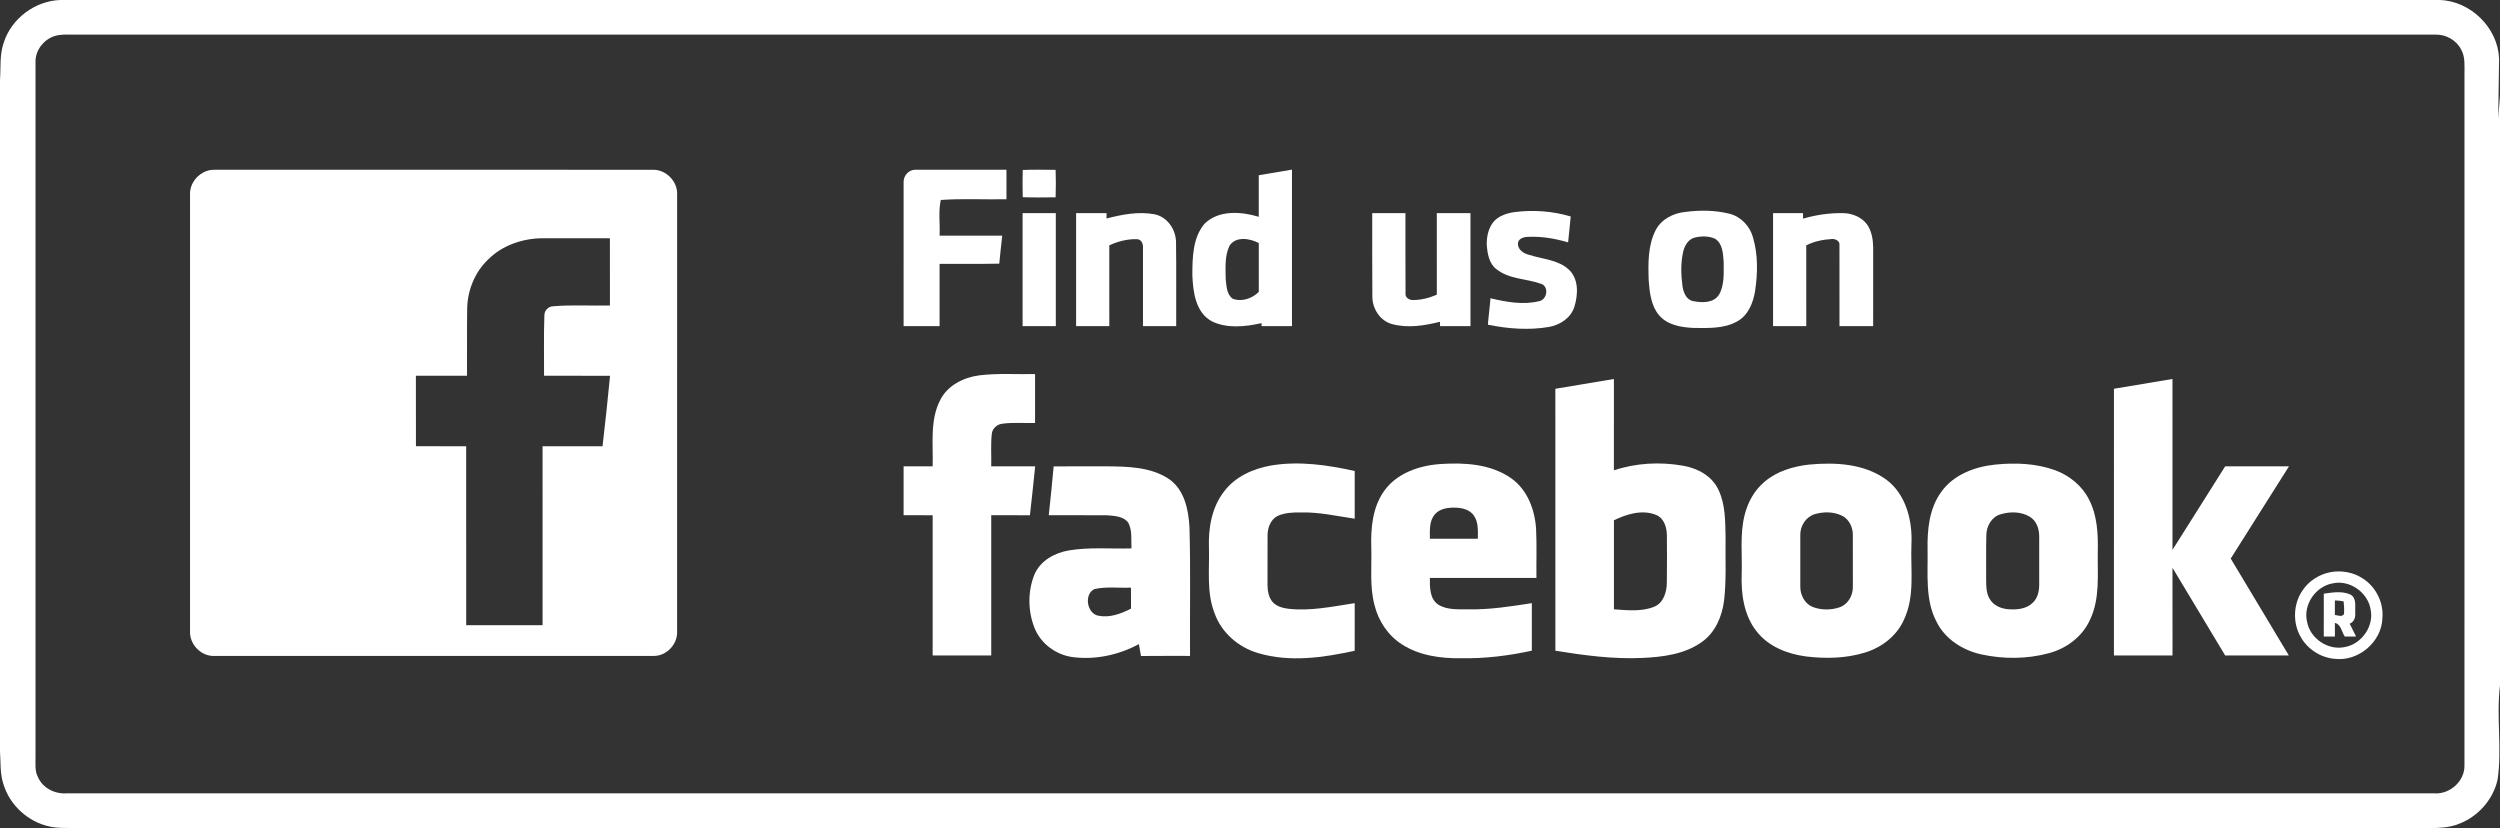
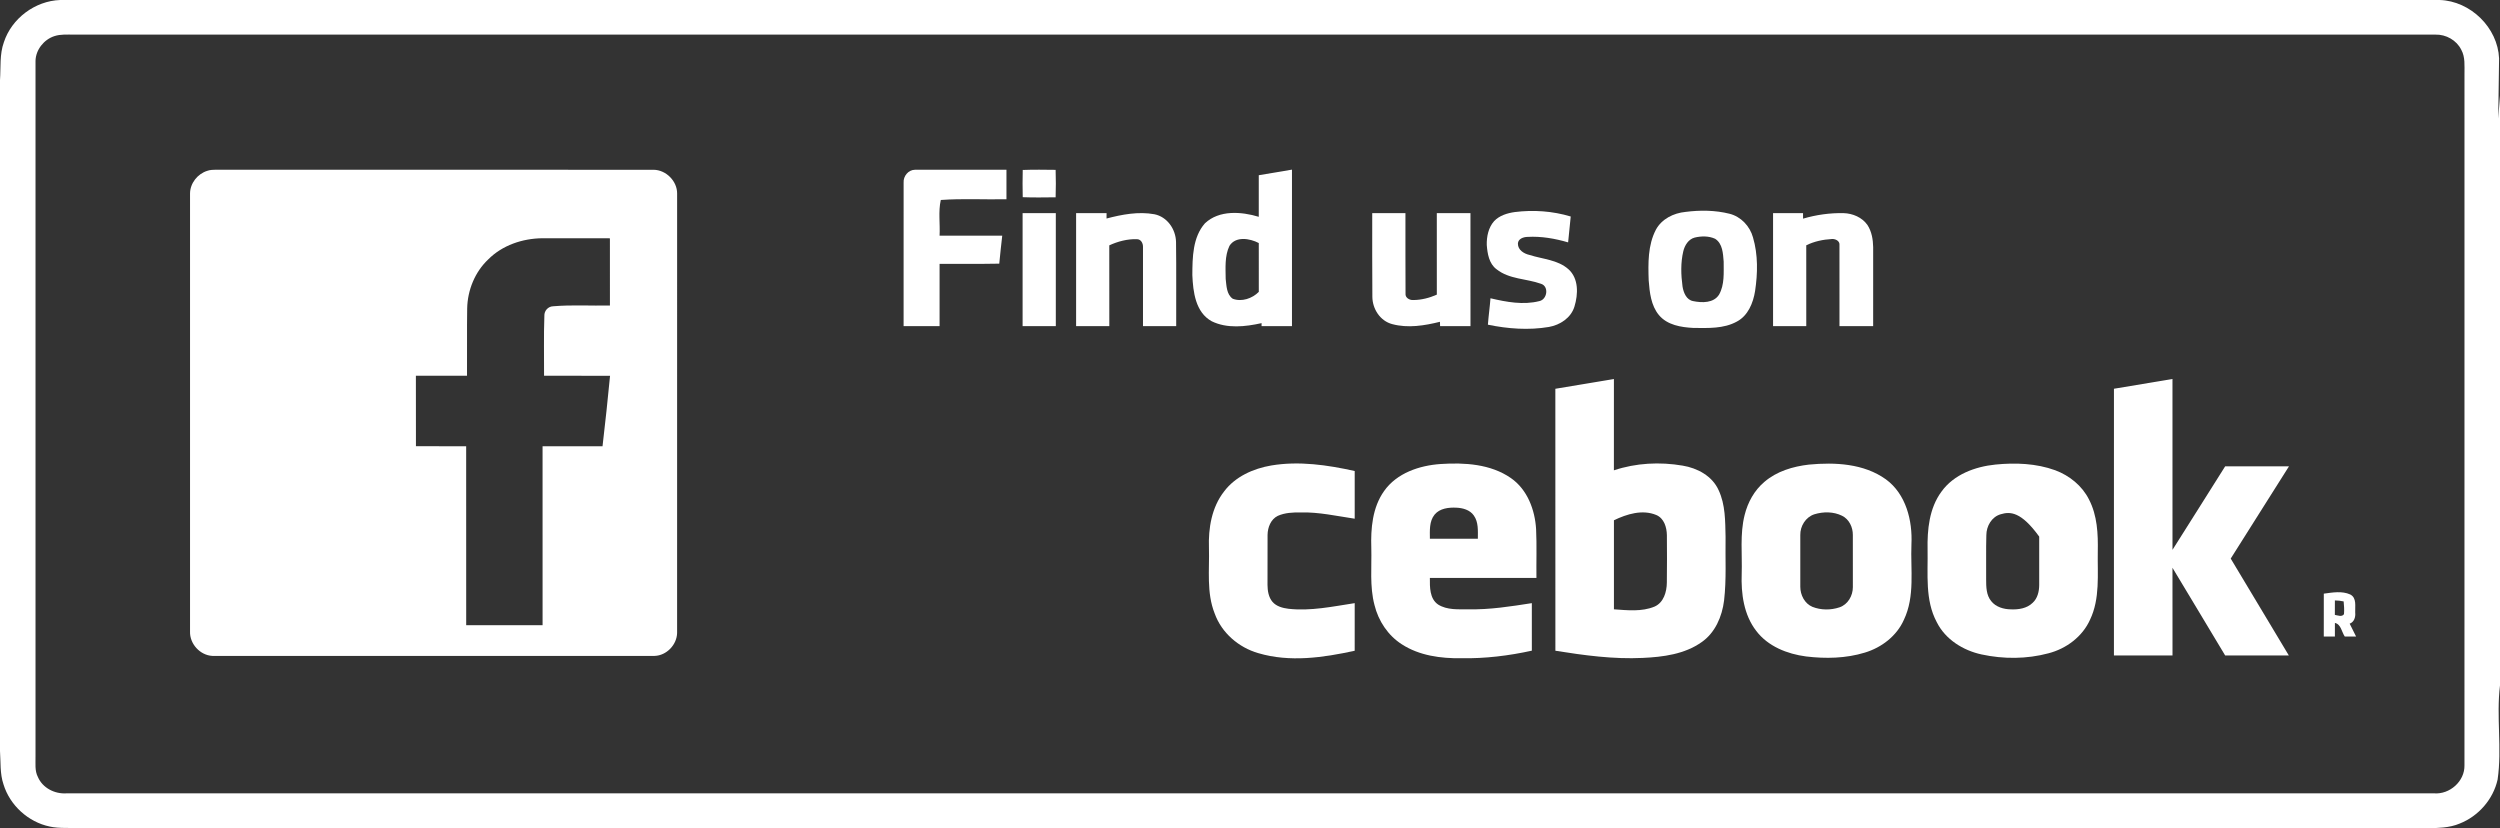
<svg xmlns="http://www.w3.org/2000/svg" width="1355pt" height="449pt" viewBox="0 0 1355 449" version="1.1">
  <rect x="0" y="0" width="1355" height="449" fill="#333333" stroke="none" />
  <g id="#ffffffff">
    <path fill="#ffffff" opacity="1.00" d=" M 32.61 0.00 L 1322.34 0.00 C 1339.01 0.56 1353.78 14.94 1354.50 31.65 C 1354.38 39.82 1354.15 56.14 1354.04 64.30 L 1355.00 51.76 L 1355.00 371.52 C 1352.91 388.45 1356.17 405.68 1353.70 422.53 C 1351.32 433.22 1343.35 442.34 1333.20 446.35 C 1327.52 448.79 1321.20 448.75 1315.16 449.00 L 43.58 449.00 C 38.04 448.46 32.39 449.20 26.93 447.98 C 15.30 445.54 5.36 436.49 1.89 425.12 C -0.09 419.30 0.43 413.05 0.00 407.03 L 0.00 43.42 C 0.49 36.59 -0.28 29.48 2.09 22.92 C 6.32 9.96 18.99 0.50 32.61 0.00 M 29.48 19.58 C 23.82 21.42 19.37 26.97 19.25 32.98 C 19.25 158.64 19.25 284.31 19.25 409.97 C 19.33 413.72 18.73 417.72 20.56 421.18 C 23.11 427.08 29.63 430.38 35.90 430.00 C 463.67 429.99 891.43 430.01 1319.20 429.99 C 1327.73 430.69 1335.91 423.48 1335.74 414.82 C 1335.76 289.89 1335.74 164.96 1335.75 40.03 C 1335.71 35.65 1336.22 30.96 1334.01 26.97 C 1331.45 21.79 1325.73 18.60 1320.01 18.76 C 893.34 18.74 466.68 18.76 40.01 18.75 C 36.50 18.78 32.88 18.46 29.48 19.58 Z" />
    <path fill="#ffffff" opacity="1.00" d=" M 112.34 92.59 C 113.80 92.06 115.37 92.01 116.90 91.99 C 196.03 92.03 275.16 91.97 354.29 92.02 C 361.00 92.11 367.06 98.16 367.00 104.90 C 367.00 184.29 367.01 263.69 366.99 343.08 C 366.85 349.48 361.26 355.30 354.81 355.50 C 274.91 355.50 195.01 355.51 115.11 355.50 C 108.42 355.17 102.74 348.93 103.00 342.24 C 103.00 263.12 103.00 184.00 103.00 104.88 C 103.03 99.33 107.08 94.21 112.34 92.59 M 264.62 140.60 C 257.37 147.44 253.39 157.34 253.21 167.24 C 253.03 179.38 253.21 191.52 253.12 203.66 C 243.88 203.67 234.65 203.66 225.41 203.66 C 225.42 216.39 225.38 229.12 225.44 241.84 C 234.51 241.90 243.58 241.83 252.66 241.88 C 252.68 274.21 252.63 306.53 252.68 338.86 C 266.48 338.87 280.28 338.86 294.08 338.86 C 294.06 306.53 294.07 274.19 294.07 241.86 C 304.90 241.87 315.74 241.85 326.57 241.87 C 328.06 229.15 329.43 216.41 330.65 203.67 C 318.72 203.66 306.80 203.67 294.88 203.66 C 294.95 192.84 294.64 182.01 295.05 171.20 C 294.92 168.47 297.05 166.08 299.81 166.00 C 310.04 165.13 320.33 165.81 330.58 165.58 C 330.59 153.44 330.62 141.30 330.57 129.16 C 318.34 129.11 306.12 129.15 293.90 129.13 C 283.20 129.25 272.25 132.92 264.62 140.60 Z" />
    <path fill="#ffffff" opacity="1.00" d=" M 489.76 98.94 C 489.52 95.49 492.34 92.04 495.88 92.01 C 512.42 91.99 528.96 92.00 545.50 92.01 C 545.50 97.34 545.50 102.66 545.50 107.99 C 533.64 108.24 521.74 107.52 509.91 108.39 C 508.49 114.72 509.60 121.31 509.25 127.75 C 520.57 127.75 531.89 127.75 543.21 127.75 C 542.66 132.80 542.06 137.84 541.60 142.90 C 530.82 143.13 520.03 142.93 509.25 143.00 C 509.25 154.25 509.25 165.50 509.25 176.75 C 502.75 176.75 496.25 176.75 489.75 176.75 C 489.75 150.82 489.74 124.88 489.76 98.94 Z" />
    <path fill="#ffffff" opacity="1.00" d=" M 554.32 92.12 C 560.25 91.88 566.20 92.00 572.15 92.06 C 572.31 97.02 572.31 101.98 572.15 106.94 C 566.20 106.99 560.25 107.12 554.32 106.88 C 554.20 101.96 554.20 97.04 554.32 92.12 Z" />
    <path fill="#ffffff" opacity="1.00" d=" M 682.25 94.97 C 688.24 93.93 694.25 92.98 700.25 91.94 C 700.25 120.21 700.25 148.48 700.25 176.75 C 694.75 176.76 689.26 176.75 683.76 176.75 C 683.76 176.35 683.77 175.54 683.78 175.14 C 675.00 177.08 665.10 178.21 656.76 174.13 C 647.92 169.28 646.64 158.17 646.25 149.11 C 646.30 139.56 646.40 128.60 653.08 121.03 C 660.77 113.75 672.83 114.65 682.25 117.51 C 682.24 110.00 682.25 102.48 682.25 94.97 M 666.36 133.26 C 663.72 138.79 664.27 145.21 664.32 151.18 C 664.76 154.87 664.76 159.57 668.15 161.92 C 672.98 163.77 678.73 161.78 682.27 158.19 C 682.22 149.37 682.24 140.55 682.26 131.73 C 677.44 129.20 669.76 127.87 666.36 133.26 Z" />
    <path fill="#ffffff" opacity="1.00" d=" M 820.96 114.94 C 831.10 113.66 841.52 114.39 851.33 117.34 C 850.95 122.03 850.31 126.69 849.92 131.37 C 842.80 129.28 835.34 127.97 827.91 128.40 C 825.70 128.44 822.78 129.42 822.70 132.06 C 822.69 135.52 826.02 137.53 829.04 138.19 C 836.12 140.48 844.27 140.75 850.08 145.91 C 855.73 150.95 855.39 159.51 853.35 166.17 C 851.49 172.29 845.57 176.13 839.52 177.21 C 828.55 179.06 817.29 178.23 806.44 175.98 C 806.79 171.19 807.48 166.44 807.84 161.66 C 816.42 163.68 825.61 165.42 834.32 163.20 C 838.64 162.31 839.65 155.16 835.19 153.80 C 827.26 150.96 818.00 151.42 811.11 145.92 C 807.05 142.90 806.19 137.49 805.83 132.78 C 805.72 128.23 806.71 123.36 809.80 119.86 C 812.69 116.81 816.91 115.52 820.96 114.94 Z" />
    <path fill="#ffffff" opacity="1.00" d=" M 913.50 114.86 C 921.41 113.84 929.58 113.90 937.35 115.84 C 943.56 117.38 948.43 122.55 950.12 128.66 C 952.89 138.07 952.70 148.14 951.25 157.77 C 950.22 164.19 947.46 171.06 941.42 174.27 C 934.24 178.25 925.76 177.80 917.83 177.74 C 911.14 177.40 903.67 176.21 899.13 170.76 C 894.82 165.56 894.10 158.49 893.59 152.01 C 893.28 142.76 893.09 132.93 897.50 124.49 C 900.65 118.65 907.09 115.49 913.50 114.86 M 918.50 128.77 C 915.12 129.67 913.12 132.97 912.35 136.17 C 910.86 142.43 911.08 148.96 911.93 155.29 C 912.46 158.58 914.02 162.57 917.73 163.21 C 922.49 164.19 928.81 164.33 931.74 159.67 C 934.78 154.26 934.20 147.77 934.23 141.80 C 933.87 137.43 933.70 132.02 929.58 129.41 C 926.15 127.84 922.09 127.90 918.50 128.77 Z" />
    <path fill="#ffffff" opacity="1.00" d=" M 583.25 115.50 C 588.75 115.50 594.25 115.50 599.76 115.50 C 599.75 116.24 599.74 117.71 599.74 118.44 C 608.13 116.23 617.04 114.55 625.68 116.12 C 632.64 117.52 637.23 124.21 637.41 131.09 C 637.62 146.31 637.44 161.53 637.50 176.75 C 631.50 176.75 625.50 176.75 619.50 176.75 C 619.49 162.55 619.51 148.34 619.50 134.13 C 619.62 132.01 618.56 129.65 616.15 129.63 C 611.02 129.48 605.87 130.84 601.23 132.98 C 601.28 147.57 601.24 162.16 601.25 176.75 C 595.25 176.76 589.25 176.75 583.25 176.75 C 583.25 156.33 583.24 135.92 583.25 115.50 Z" />
    <path fill="#ffffff" opacity="1.00" d=" M 778.75 115.50 C 784.83 115.49 790.91 115.50 796.99 115.50 C 797.00 135.92 797.00 156.33 797.00 176.76 C 791.50 176.75 786.01 176.75 780.53 176.76 C 780.51 176.17 780.47 175.00 780.45 174.41 C 772.07 176.50 763.06 177.96 754.57 175.67 C 748.04 173.95 743.86 167.44 743.82 160.86 C 743.66 145.75 743.79 130.62 743.75 115.50 C 749.75 115.49 755.74 115.50 761.75 115.50 C 761.79 130.02 761.69 144.54 761.80 159.06 C 761.52 161.40 764.01 162.78 766.06 162.62 C 770.44 162.58 774.76 161.47 778.76 159.69 C 778.74 144.96 778.75 130.23 778.75 115.50 Z" />
    <path fill="#ffffff" opacity="1.00" d=" M 554.25 115.50 C 560.25 115.50 566.25 115.50 572.25 115.50 C 572.25 135.92 572.25 156.33 572.25 176.75 C 566.25 176.75 560.25 176.75 554.25 176.75 C 554.24 156.33 554.25 135.92 554.25 115.50 Z" />
    <path fill="#ffffff" opacity="1.00" d=" M 961.00 115.50 C 966.41 115.50 971.82 115.49 977.24 115.50 C 977.25 116.25 977.26 117.76 977.26 118.51 C 984.37 116.42 991.80 115.36 999.22 115.52 C 1004.17 115.66 1009.26 117.80 1012.16 121.95 C 1014.47 125.49 1015.19 129.83 1015.26 133.99 C 1015.24 148.24 1015.25 162.50 1015.25 176.75 C 1009.16 176.76 1003.08 176.75 997.00 176.76 C 996.99 162.15 997.01 147.54 996.99 132.93 C 997.30 130.62 994.83 129.39 992.86 129.55 C 988.08 129.82 983.29 130.82 978.99 132.96 C 979.01 147.56 979.00 162.16 979.00 176.76 C 972.99 176.75 967.00 176.75 961.00 176.76 C 961.00 156.34 961.00 135.92 961.00 115.50 Z" />
-     <path fill="#ffffff" opacity="1.00" d=" M 509.71 216.59 C 513.77 208.75 522.39 204.51 530.85 203.43 C 540.85 202.21 550.95 202.95 561.00 202.75 C 561.00 211.58 561.00 220.42 561.00 229.25 C 555.06 229.43 549.07 228.83 543.17 229.67 C 540.31 230.00 537.81 232.29 537.55 235.22 C 536.91 241.03 537.40 246.91 537.25 252.75 C 545.19 252.75 553.12 252.74 561.06 252.75 C 560.11 261.59 559.28 270.43 558.22 279.26 C 551.23 279.24 544.24 279.25 537.25 279.25 C 537.25 304.58 537.26 329.92 537.25 355.25 C 526.67 355.25 516.08 355.25 505.50 355.25 C 505.49 329.92 505.50 304.59 505.50 279.26 C 500.25 279.24 495.00 279.26 489.75 279.25 C 489.75 270.42 489.75 261.58 489.75 252.75 C 495.00 252.74 500.25 252.75 505.50 252.75 C 505.87 240.68 503.85 227.71 509.71 216.59 Z" />
    <path fill="#ffffff" opacity="1.00" d=" M 843.00 210.72 C 853.57 208.93 864.16 207.18 874.74 205.42 C 874.75 221.92 874.77 238.42 874.73 254.92 C 886.66 250.92 899.63 250.25 912.00 252.37 C 919.97 253.68 928.05 257.99 931.48 265.65 C 935.20 273.53 935.06 282.48 935.26 291.00 C 935.06 302.49 935.78 314.03 934.45 325.47 C 933.38 334.13 929.63 342.97 922.25 348.06 C 913.04 354.59 901.38 356.08 890.39 356.59 C 874.51 357.36 858.67 355.21 843.02 352.70 C 842.97 305.38 843.02 258.05 843.00 210.72 M 874.75 281.98 C 874.75 298.07 874.76 314.16 874.75 330.25 C 882.03 330.76 889.76 331.65 896.70 328.80 C 901.72 326.65 903.37 320.80 903.43 315.79 C 903.56 307.21 903.51 298.61 903.45 290.03 C 903.38 285.81 901.94 280.94 897.73 279.14 C 890.17 275.99 881.76 278.61 874.75 281.98 Z" />
    <path fill="#ffffff" opacity="1.00" d=" M 1145.76 210.70 C 1156.34 208.95 1166.91 207.18 1177.48 205.41 C 1177.52 236.28 1177.51 267.14 1177.49 298.01 C 1187.00 282.92 1196.57 267.87 1206.04 252.75 C 1217.57 252.76 1229.09 252.73 1240.62 252.76 C 1230.14 269.45 1219.52 286.06 1209.05 302.75 C 1219.57 320.24 1230.08 337.73 1240.54 355.25 C 1229.04 355.25 1217.53 355.25 1206.03 355.25 C 1196.49 339.43 1187.05 323.55 1177.48 307.74 C 1177.53 323.58 1177.49 339.41 1177.50 355.25 C 1166.91 355.25 1156.33 355.25 1145.75 355.25 C 1145.75 307.06 1145.73 258.88 1145.76 210.70 Z" />
    <path fill="#ffffff" opacity="1.00" d=" M 689.01 252.29 C 704.09 249.76 719.47 252.01 734.25 255.29 C 734.25 263.90 734.24 272.52 734.25 281.14 C 724.55 279.71 714.88 277.49 705.02 277.74 C 700.80 277.69 696.40 277.86 692.51 279.62 C 688.74 281.50 687.10 285.86 687.02 289.85 C 686.96 298.91 687.02 307.98 686.99 317.04 C 687.02 320.22 687.55 323.67 689.67 326.18 C 691.82 328.69 695.20 329.56 698.35 329.96 C 710.42 331.31 722.38 328.71 734.25 326.90 C 734.25 335.50 734.25 344.11 734.24 352.71 C 717.20 356.44 699.06 359.07 682.01 354.01 C 671.38 350.96 662.11 343.03 658.35 332.50 C 653.85 321.18 655.58 308.83 655.25 296.97 C 654.87 286.33 656.72 275.01 663.42 266.42 C 669.47 258.32 679.27 253.96 689.01 252.29 Z" />
    <path fill="#ffffff" opacity="1.00" d=" M 750.17 266.15 C 757.10 256.34 769.35 252.28 780.87 251.49 C 793.81 250.65 807.89 251.47 818.89 259.10 C 827.83 265.29 831.95 276.32 832.57 286.84 C 832.98 295.63 832.64 304.45 832.75 313.25 C 813.50 313.25 794.24 313.25 774.99 313.25 C 774.96 318.22 774.83 324.46 779.43 327.64 C 784.32 330.74 790.41 330.21 795.96 330.25 C 807.48 330.49 818.90 328.67 830.25 326.90 C 830.26 335.48 830.23 344.07 830.26 352.66 C 817.72 355.42 804.90 356.98 792.06 356.76 C 780.97 356.93 769.30 355.37 759.82 349.23 C 752.31 344.44 747.08 336.55 744.98 327.95 C 742.30 317.85 743.52 307.33 743.25 297.02 C 742.90 286.42 743.85 275.06 750.17 266.15 M 777.57 278.89 C 774.58 282.56 774.98 287.57 775.00 292.00 C 783.66 292.00 792.33 292.00 801.00 292.00 C 800.99 287.76 801.41 283.04 798.81 279.40 C 796.70 276.35 792.82 275.30 789.31 275.16 C 785.17 274.97 780.40 275.51 777.57 278.89 Z" />
    <path fill="#ffffff" opacity="1.00" d=" M 980.46 251.81 C 994.59 250.47 1010.21 251.23 1022.15 259.80 C 1033.06 267.76 1036.64 282.18 1036.00 295.06 C 1035.46 308.68 1038.00 323.14 1031.92 335.91 C 1028.04 344.69 1019.84 350.96 1010.78 353.70 C 1000.50 356.86 989.51 357.08 978.90 355.80 C 968.72 354.47 958.26 350.36 951.89 341.96 C 945.12 333.24 943.61 321.71 944.00 310.99 C 944.35 300.38 942.95 289.55 945.59 279.13 C 947.28 272.30 950.83 265.80 956.26 261.22 C 962.96 255.42 971.80 252.81 980.46 251.81 M 983.39 278.74 C 978.67 280.27 975.65 285.15 975.76 290.02 C 975.74 299.35 975.74 308.69 975.76 318.02 C 975.76 322.47 978.10 327.15 982.36 328.92 C 986.97 330.74 992.30 330.75 996.99 329.18 C 1001.56 327.67 1004.28 322.84 1004.25 318.19 C 1004.24 308.77 1004.26 299.36 1004.24 289.95 C 1004.28 285.79 1002.24 281.40 998.37 279.53 C 993.77 277.25 988.23 277.26 983.39 278.74 Z" />
-     <path fill="#ffffff" opacity="1.00" d=" M 1081.54 251.79 C 1092.35 250.71 1103.60 251.13 1113.91 254.87 C 1121.64 257.74 1128.50 263.27 1132.23 270.71 C 1136.75 279.38 1137.19 289.40 1137.00 298.98 C 1136.78 311.32 1138.30 324.38 1132.80 335.89 C 1128.68 345.09 1119.90 351.60 1110.27 354.09 C 1098.49 357.25 1085.90 357.28 1074.01 354.71 C 1064.00 352.54 1054.40 346.58 1049.73 337.22 C 1043.27 325.19 1045.00 311.10 1044.75 297.97 C 1044.53 287.11 1045.62 275.44 1052.30 266.43 C 1058.99 257.14 1070.51 252.91 1081.54 251.79 M 1084.43 278.71 C 1079.50 280.08 1076.62 285.14 1076.60 290.05 C 1076.36 298.03 1076.58 306.01 1076.49 313.99 C 1076.50 318.02 1076.52 322.53 1079.23 325.81 C 1081.73 328.99 1085.95 330.22 1089.86 330.27 C 1093.99 330.46 1098.58 329.78 1101.66 326.76 C 1104.36 324.35 1105.22 320.55 1105.25 317.08 C 1105.24 308.33 1105.25 299.58 1105.25 290.84 C 1105.29 286.72 1103.81 282.25 1100.10 280.04 C 1095.44 277.26 1089.52 277.19 1084.43 278.71 Z" />
-     <path fill="#ffffff" opacity="1.00" d=" M 571.08 252.80 C 580.71 252.68 590.34 252.78 599.97 252.75 C 611.31 252.85 623.63 253.08 633.43 259.53 C 641.92 265.27 644.18 276.16 644.69 285.74 C 645.36 308.98 644.83 332.25 645.00 355.50 C 636.13 355.53 627.27 355.44 618.41 355.55 C 618.02 353.40 617.66 351.25 617.28 349.11 C 606.34 355.03 593.61 357.75 581.24 356.13 C 572.26 354.88 564.07 348.82 560.71 340.34 C 557.10 331.24 556.98 320.65 560.61 311.53 C 563.77 303.90 571.67 299.57 579.50 298.30 C 590.66 296.46 602.01 297.54 613.25 297.24 C 613.02 292.64 613.76 287.62 611.57 283.38 C 609.04 279.81 604.18 279.63 600.21 279.29 C 589.62 279.18 579.03 279.30 568.43 279.24 C 569.34 270.43 570.33 261.62 571.08 252.80 M 595.31 333.72 C 601.46 334.98 607.59 332.63 613.01 329.89 C 612.99 326.09 613.00 322.29 612.99 318.50 C 606.38 318.78 599.63 317.80 593.13 319.30 C 587.43 322.08 589.06 332.54 595.31 333.72 Z" />
-     <path fill="#ffffff" opacity="1.00" d=" M 1263.26 310.08 C 1269.21 309.03 1275.60 310.18 1280.66 313.55 C 1287.77 318.07 1292.02 326.66 1291.26 335.07 C 1290.87 348.00 1278.17 358.64 1265.40 357.09 C 1257.74 356.45 1250.59 351.79 1246.89 345.07 C 1242.55 337.39 1242.95 327.26 1247.98 320.01 C 1251.43 314.79 1257.12 311.21 1263.26 310.08 M 1264.27 316.19 C 1254.97 317.84 1248.15 327.87 1250.46 337.13 C 1252.17 346.25 1262.03 352.75 1271.09 350.66 C 1280.17 348.94 1286.87 339.22 1284.84 330.13 C 1283.25 320.96 1273.43 314.11 1264.27 316.19 Z" />
+     <path fill="#ffffff" opacity="1.00" d=" M 1081.54 251.79 C 1092.35 250.71 1103.60 251.13 1113.91 254.87 C 1121.64 257.74 1128.50 263.27 1132.23 270.71 C 1136.75 279.38 1137.19 289.40 1137.00 298.98 C 1136.78 311.32 1138.30 324.38 1132.80 335.89 C 1128.68 345.09 1119.90 351.60 1110.27 354.09 C 1098.49 357.25 1085.90 357.28 1074.01 354.71 C 1064.00 352.54 1054.40 346.58 1049.73 337.22 C 1043.27 325.19 1045.00 311.10 1044.75 297.97 C 1044.53 287.11 1045.62 275.44 1052.30 266.43 C 1058.99 257.14 1070.51 252.91 1081.54 251.79 M 1084.43 278.71 C 1079.50 280.08 1076.62 285.14 1076.60 290.05 C 1076.36 298.03 1076.58 306.01 1076.49 313.99 C 1076.50 318.02 1076.52 322.53 1079.23 325.81 C 1081.73 328.99 1085.95 330.22 1089.86 330.27 C 1093.99 330.46 1098.58 329.78 1101.66 326.76 C 1104.36 324.35 1105.22 320.55 1105.25 317.08 C 1105.24 308.33 1105.25 299.58 1105.25 290.84 C 1095.44 277.26 1089.52 277.19 1084.43 278.71 Z" />
    <path fill="#ffffff" opacity="1.00" d=" M 1259.50 321.76 C 1264.22 321.13 1269.35 320.18 1273.86 322.22 C 1277.48 324.12 1276.35 328.66 1276.52 331.99 C 1276.79 334.41 1276.00 337.13 1273.52 338.03 C 1274.67 340.35 1275.83 342.67 1277.00 345.00 C 1274.93 344.99 1272.90 345.00 1270.87 345.00 C 1269.15 342.53 1268.87 338.35 1265.52 337.63 C 1265.48 340.08 1265.49 342.54 1265.51 345.00 C 1263.49 345.00 1261.48 345.00 1259.49 344.99 C 1259.50 337.25 1259.49 329.51 1259.50 321.76 M 1265.51 325.43 C 1265.49 328.04 1265.50 330.65 1265.49 333.27 C 1267.04 333.51 1269.33 334.55 1270.44 332.87 C 1270.63 330.57 1270.50 328.26 1270.26 325.97 C 1268.68 325.63 1267.10 325.45 1265.51 325.43 Z" />
  </g>
</svg>